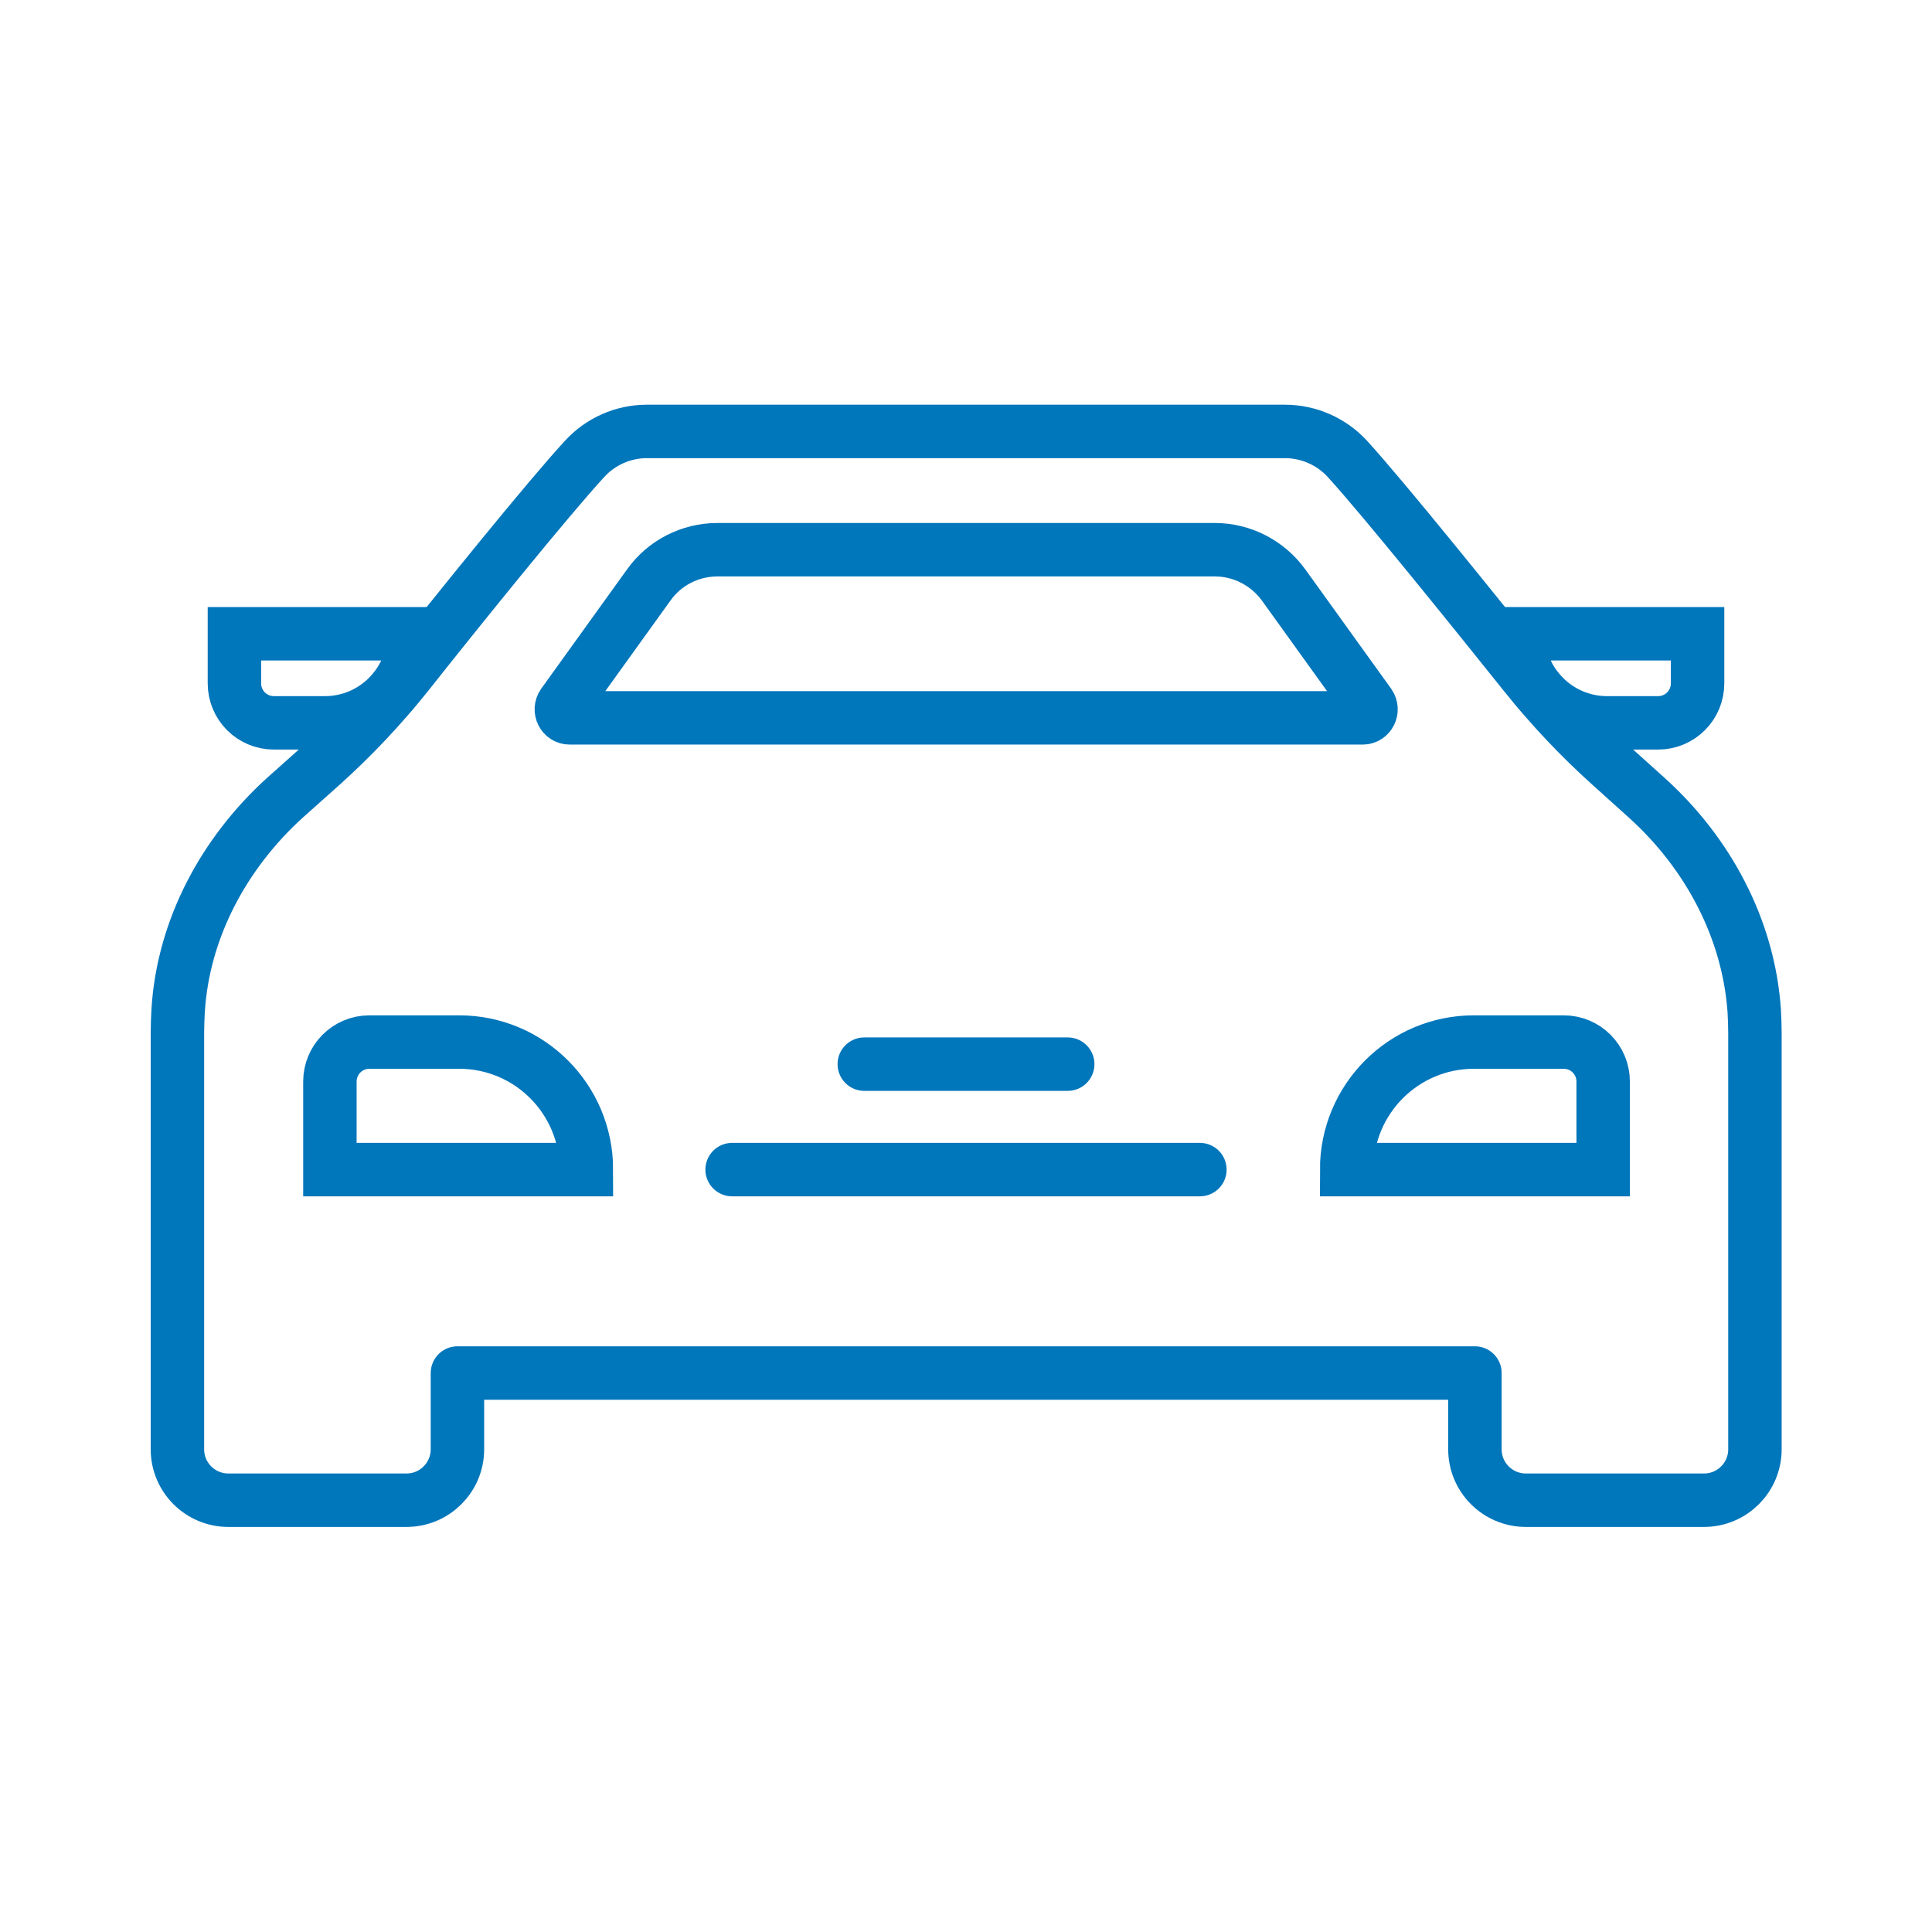
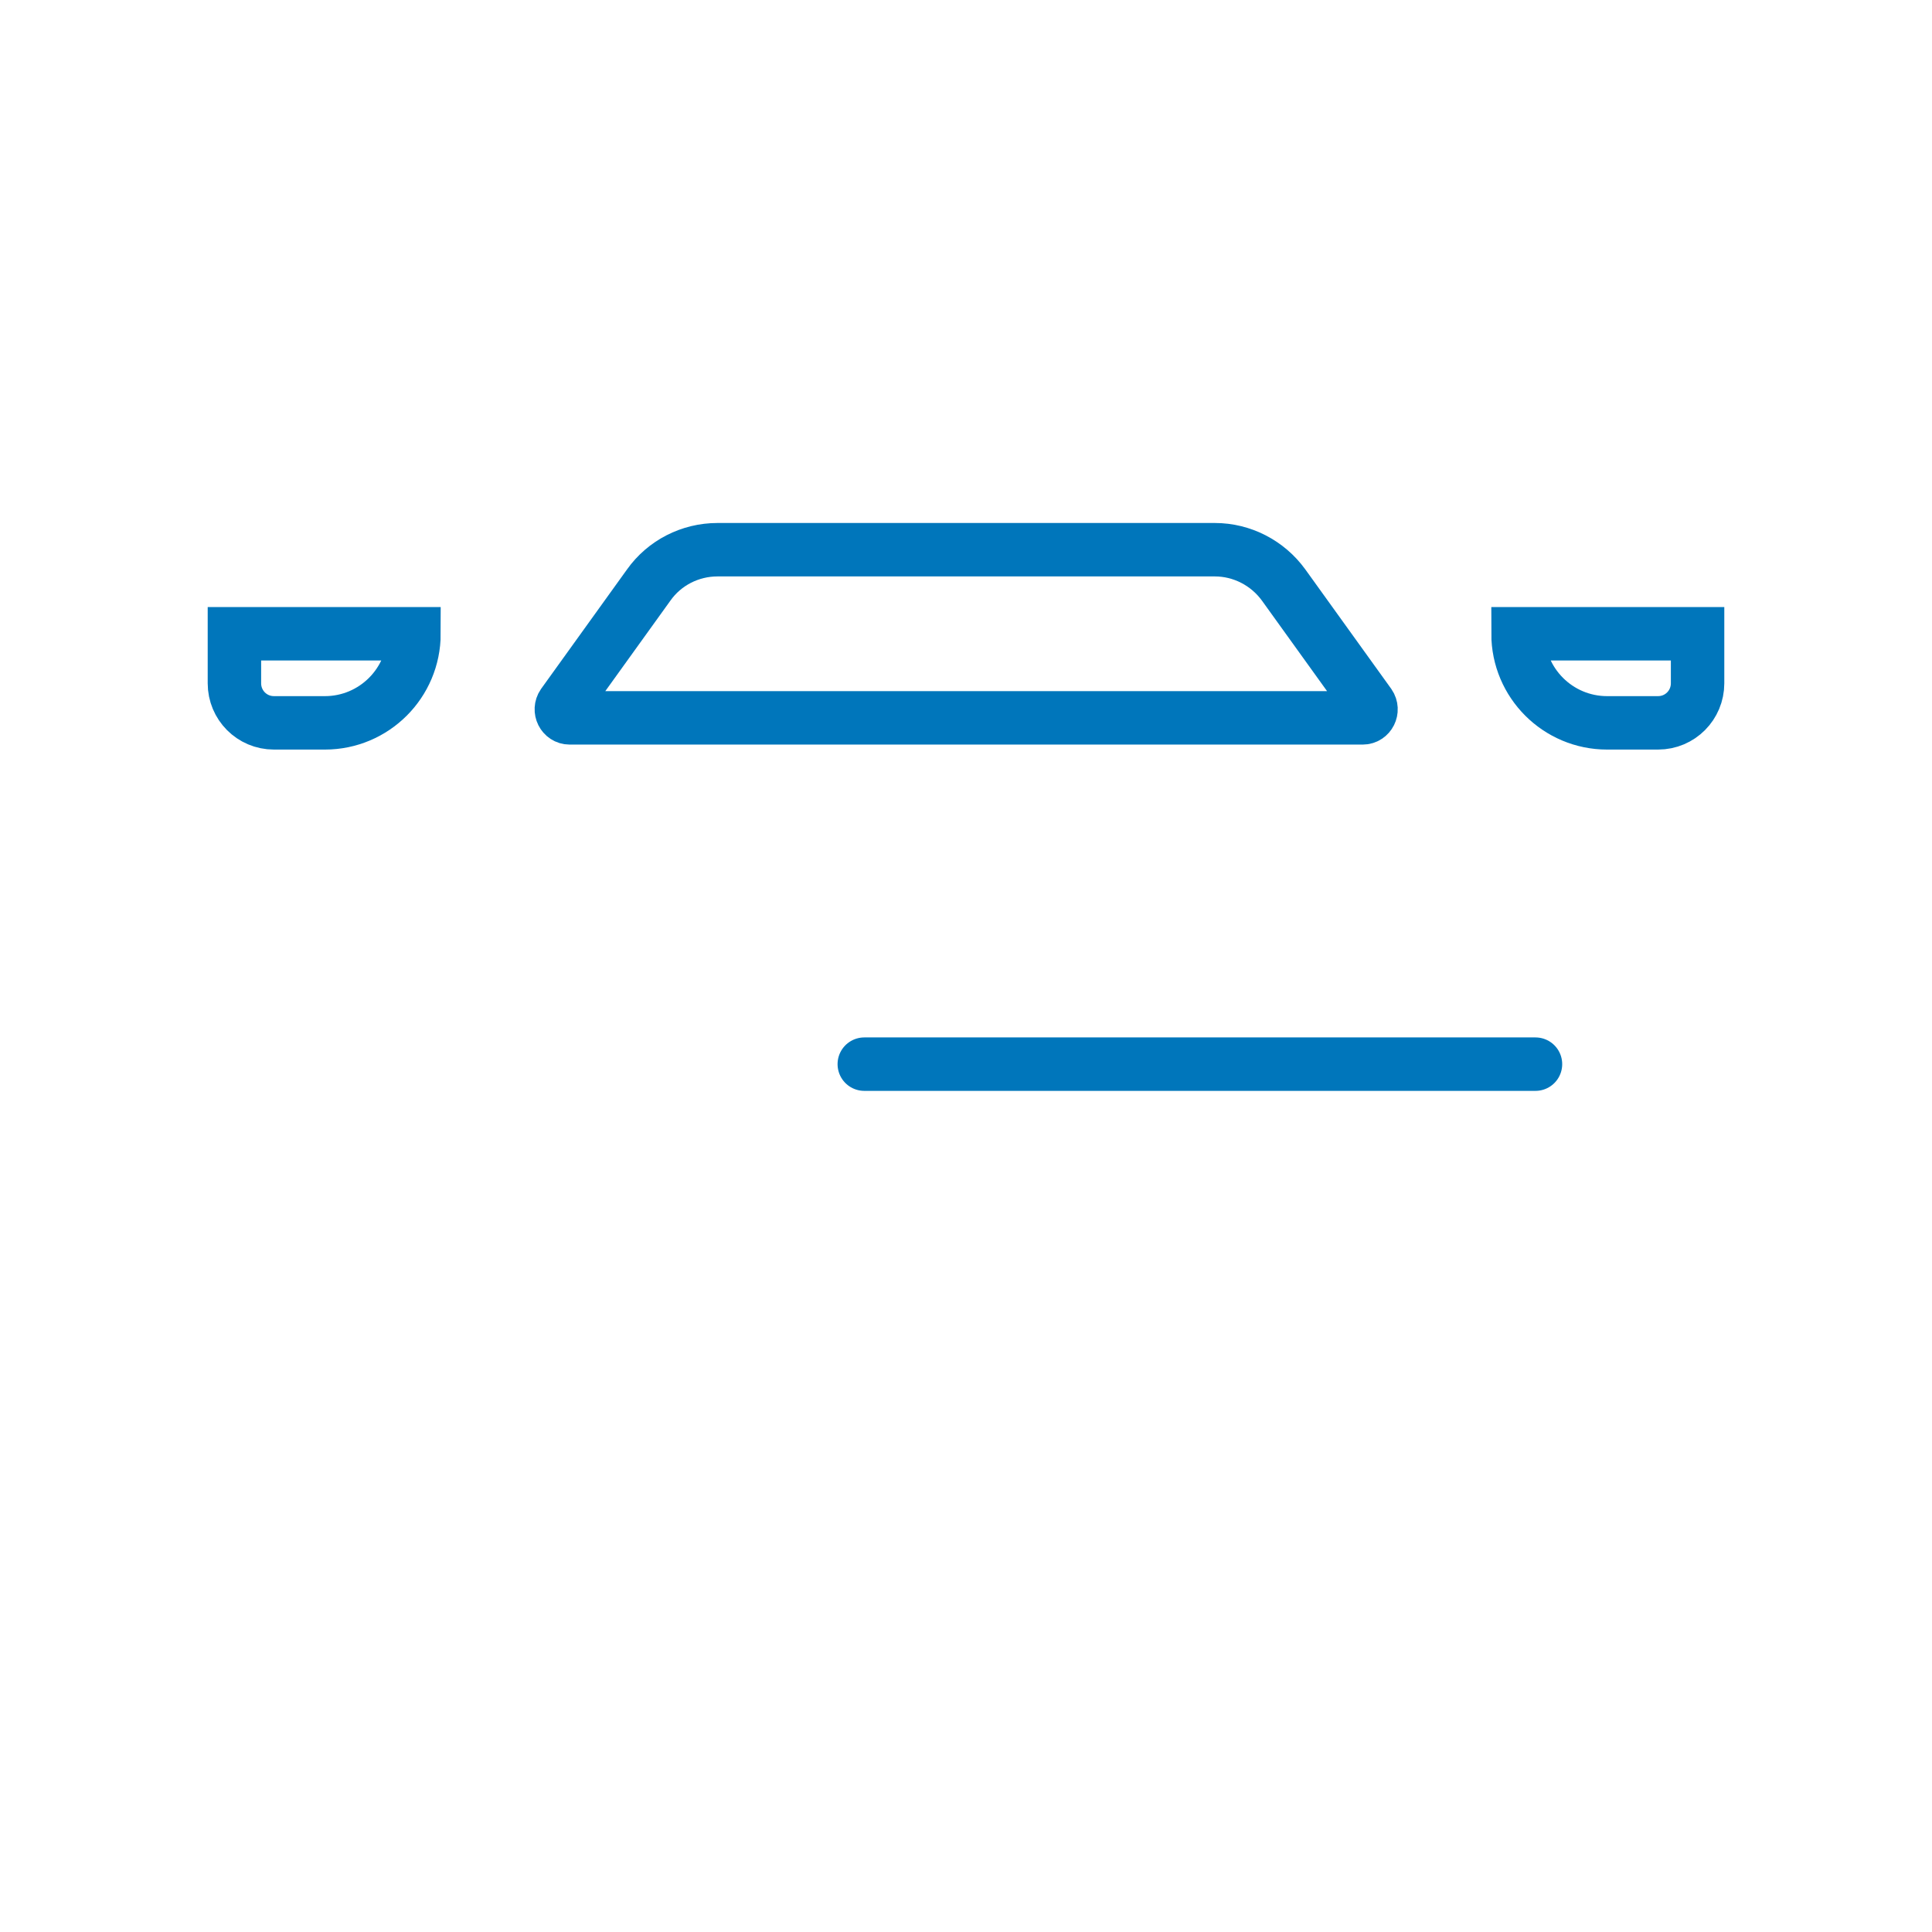
<svg xmlns="http://www.w3.org/2000/svg" version="1.1" id="Icons" x="0px" y="0px" viewBox="0 0 54.23 54.23" style="enable-background:new 0 0 54.23 54.23;" xml:space="preserve">
  <style type="text/css">
	.st0{fill:none;stroke:#0076BB;stroke-width:1.5;stroke-linecap:round;stroke-miterlimit:10;}
	.st1{fill:none;stroke:#0076BB;stroke-width:1.5;stroke-linecap:round;stroke-linejoin:round;stroke-miterlimit:10;}
</style>
  <g>
-     <path class="st0" d="M24.26,29.87h5.71 M20.55,32.83h13.13" />
-     <path class="st1" d="M46.22,22.39l-1.01-0.91c-0.87-0.78-1.67-1.63-2.4-2.54c-1.45-1.81-3.96-4.93-4.99-6.06   c-0.45-0.49-1.09-0.77-1.75-0.77H18.16c-0.67,0-1.3,0.28-1.75,0.77c-1.04,1.13-3.55,4.24-4.99,6.06c-0.73,0.91-1.53,1.76-2.4,2.54   L8,22.39C6.29,23.94,5.14,26.07,5,28.37c-0.01,0.2-0.02,0.41-0.02,0.63v8.82v2.86c0,0.79,0.64,1.43,1.43,1.43h5   c0.79,0,1.43-0.64,1.43-1.43v-2.14h28.56v2.14c0,0.79,0.64,1.43,1.43,1.43h5c0.79,0,1.43-0.64,1.43-1.43v-2.86V29   c0-0.22-0.01-0.43-0.02-0.63C49.08,26.07,47.94,23.94,46.22,22.39z" />
-     <path class="st0" d="M37.8,32.83H45v-2.47c0-0.61-0.49-1.11-1.11-1.11h-2.52C39.4,29.25,37.8,30.85,37.8,32.83z" />
+     <path class="st0" d="M24.26,29.87h5.71 h13.13" />
    <path class="st0" d="M42.61,17.79h5.04v1.39c0,0.61-0.49,1.11-1.11,1.11h-1.43C43.73,20.29,42.61,19.17,42.61,17.79z" />
    <path class="st0" d="M11.62,17.79H6.58v1.39c0,0.61,0.49,1.11,1.11,1.11h1.43C10.5,20.29,11.62,19.17,11.62,17.79z" />
-     <path class="st0" d="M16.46,32.83h-7.2v-2.47c0-0.61,0.49-1.11,1.11-1.11h2.52C14.86,29.25,16.46,30.85,16.46,32.83z" />
    <path class="st0" d="M38.44,19.77l-2.41-3.35c-0.45-0.62-1.17-0.99-1.93-0.99H20.14c-0.77,0-1.49,0.37-1.93,0.99l-2.41,3.35   c-0.11,0.16,0,0.38,0.19,0.38h22.26C38.44,20.15,38.55,19.93,38.44,19.77z" />
  </g>
</svg>